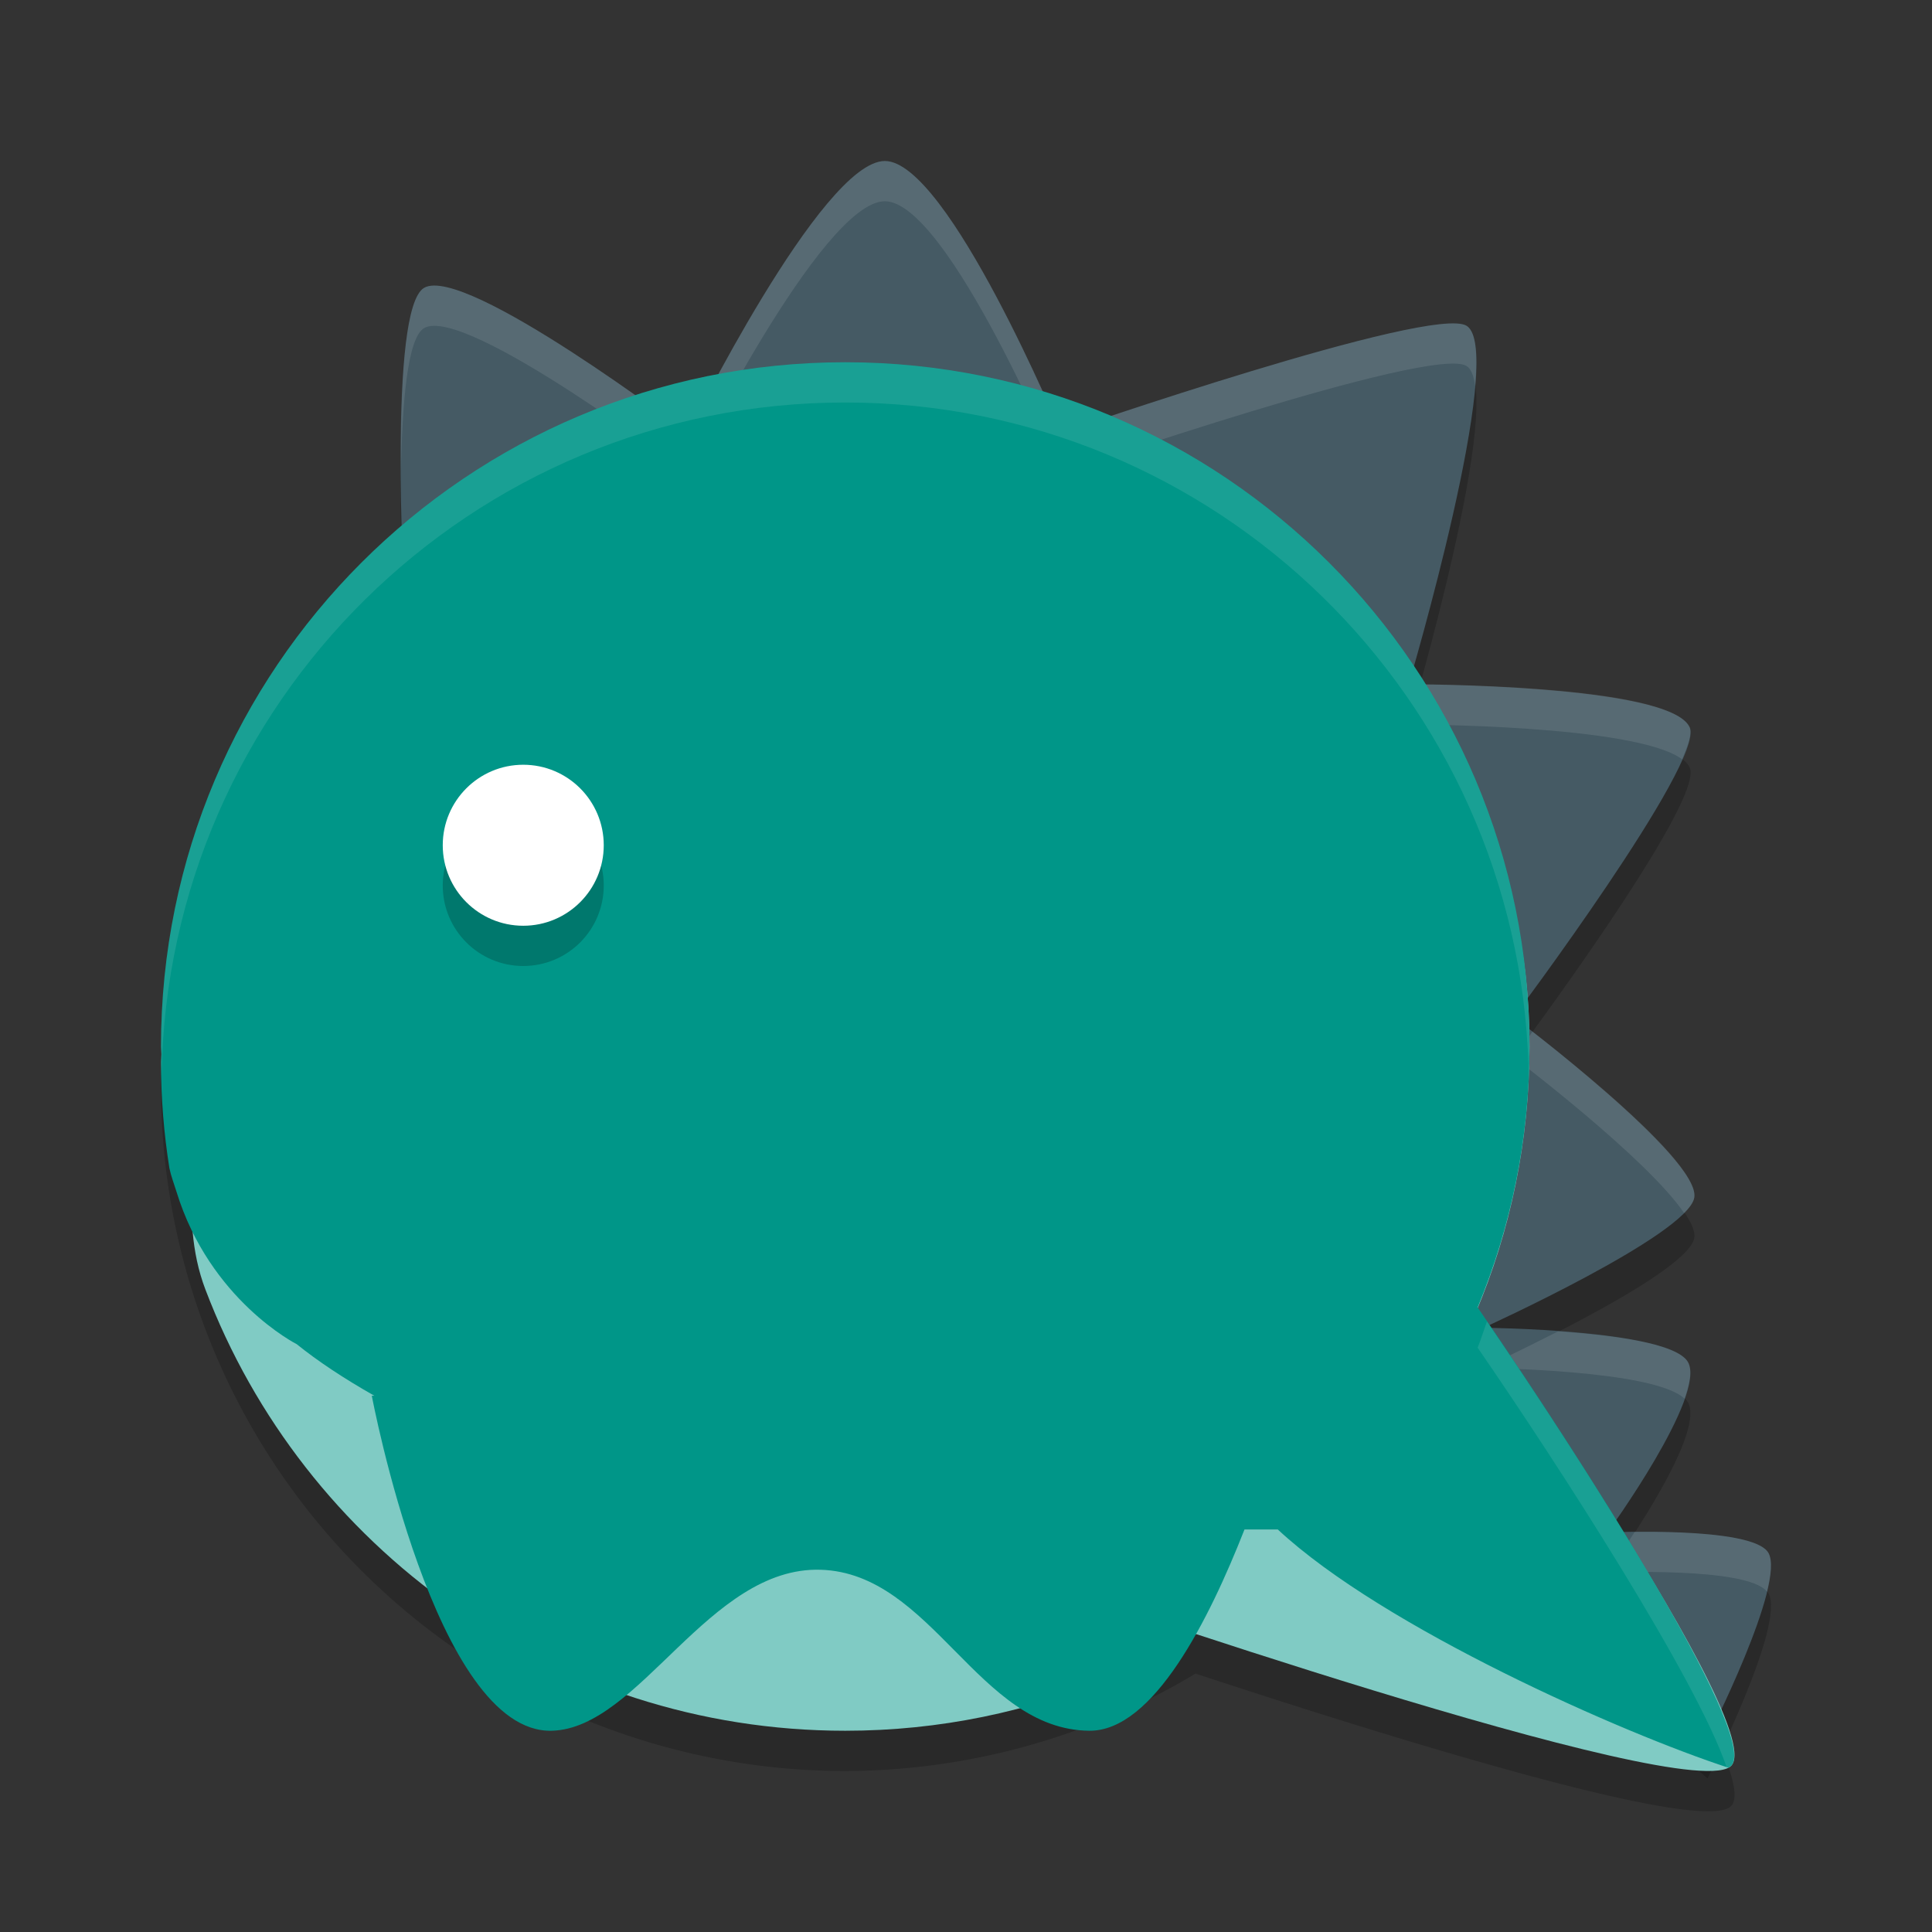
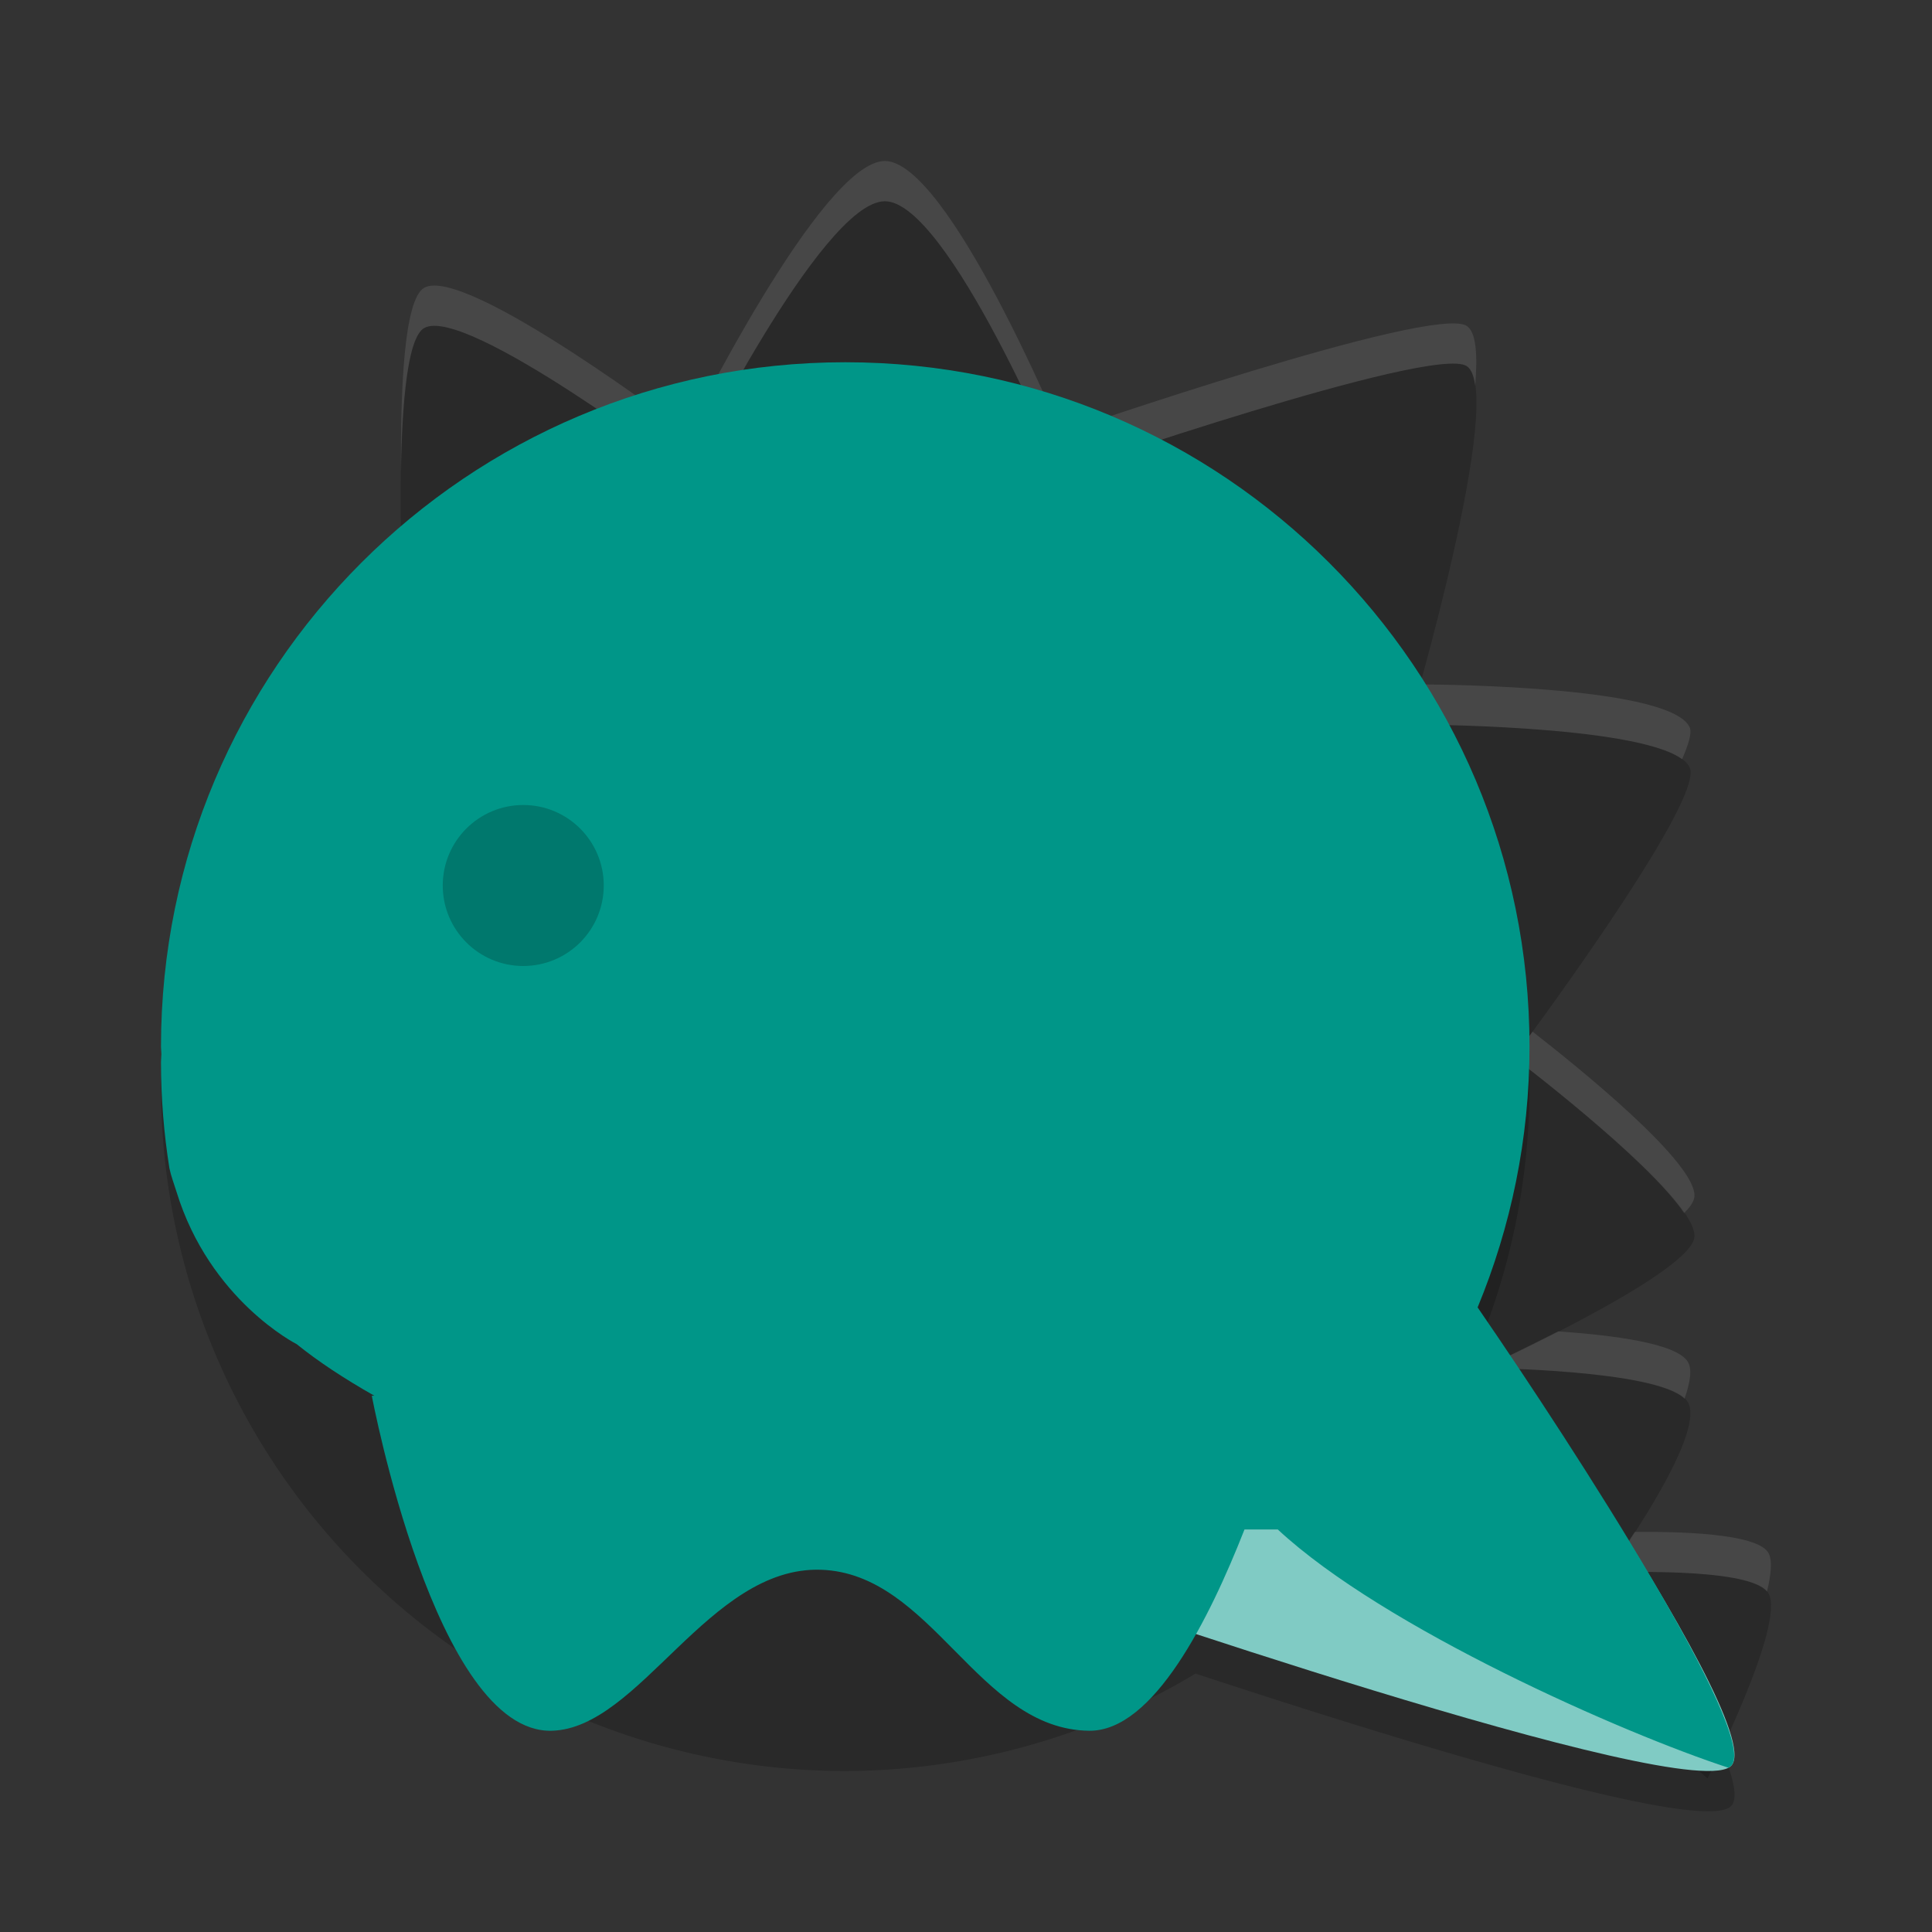
<svg xmlns="http://www.w3.org/2000/svg" width="48" height="48" version="1">
  <rect width="100%" height="100%" fill="#333333" stroke="none" />
  <path style="opacity:0.2;fill-rule:evenodd" d="m 42.422,44.183 c 0,0 1.959,-3.844 1.512,-4.605 -0.392,-0.669 -3.995,-0.505 -3.995,-0.505 0,0 2.479,-3.413 1.996,-4.236 -0.475,-0.811 -5.077,-0.849 -5.077,-0.849 0,0 5.074,-2.305 5.236,-3.233 0.17,-0.973 -4.486,-4.487 -4.486,-4.487 0,0 4.739,-6.328 4.375,-7.191 C 41.526,17.994 35,18 35,18 c 0,0 2.447,-8.267 1.439,-8.905 -0.847,-0.536 -10.081,2.659 -10.081,2.659 0,0 -2.81,-6.754 -4.374,-6.754 -1.574,0 -4.901,6.764 -4.901,6.764 0,0 -5.521,-4.195 -6.544,-3.614 C 9.636,8.663 10.044,15.716 10.044,15.716 Z" />
  <path style="opacity:0.2" d="M 21,10 A 17,17 0 0 0 4,27 a 17,17 0 0 0 17,17 17,17 0 0 0 8.703,-2.42 C 34.568,43.18 42.422,45.628 43.025,44.853 43.724,43.957 38.895,36.759 36.682,33.557 A 17,17 0 0 0 38,27 17,17 0 0 0 21,10 Z" />
-   <path style="fill:#455a64;fill-rule:evenodd" d="m 42.422,43.183 c 0,0 1.959,-3.844 1.512,-4.605 -0.392,-0.669 -3.995,-0.505 -3.995,-0.505 0,0 2.479,-3.413 1.996,-4.236 -0.475,-0.811 -5.077,-0.849 -5.077,-0.849 0,0 5.074,-2.305 5.236,-3.233 0.17,-0.973 -4.486,-4.487 -4.486,-4.487 0,0 4.739,-6.328 4.375,-7.191 C 41.526,16.994 35,17 35,17 c 0,0 2.447,-8.267 1.439,-8.905 -0.847,-0.536 -10.081,2.659 -10.081,2.659 0,0 -2.81,-6.754 -4.374,-6.754 -1.574,0 -4.901,6.764 -4.901,6.764 0,0 -5.521,-4.195 -6.544,-3.614 C 9.636,7.664 10.044,14.716 10.044,14.716 Z" />
  <path style="fill:#ffffff;fill-rule:evenodd;opacity:0.1" d="M 21.984 4 C 20.41 4 17.084 10.764 17.084 10.764 C 17.084 10.764 11.561 6.569 10.539 7.15 C 10.033 7.438 9.948 9.72 9.963 11.723 C 9.99 10.031 10.121 8.388 10.539 8.15 C 11.561 7.569 17.084 11.764 17.084 11.764 C 17.084 11.764 20.41 5 21.984 5 C 23.549 5 26.359 11.754 26.359 11.754 C 26.359 11.754 35.593 8.558 36.439 9.094 C 36.552 9.165 36.616 9.345 36.65 9.586 C 36.715 8.813 36.674 8.244 36.439 8.096 C 35.593 7.56 26.359 10.754 26.359 10.754 C 26.359 10.754 23.549 4 21.984 4 z M 35.281 17.004 C 35.144 17.497 35 18 35 18 C 35 18 40.623 17.996 41.791 18.863 C 41.945 18.508 42.039 18.213 41.982 18.078 C 41.557 17.069 36.058 17.008 35.281 17.004 z M 38.076 25.631 C 37.876 25.903 37.607 26.268 37.607 26.268 C 37.607 26.268 40.922 28.776 41.842 30.139 C 41.983 29.996 42.075 29.866 42.094 29.756 C 42.236 28.94 39.128 26.449 38.076 25.631 z M 38.711 33.078 C 37.727 33.58 36.857 33.988 36.857 33.988 C 36.857 33.988 41.103 34.026 41.852 34.75 C 41.987 34.36 42.047 34.027 41.936 33.838 C 41.661 33.37 40.057 33.172 38.711 33.078 z M 40.615 38.061 C 40.252 38.62 39.939 39.072 39.939 39.072 C 39.939 39.072 43.398 38.917 43.9 39.543 C 44.004 39.114 44.038 38.757 43.934 38.578 C 43.648 38.09 41.674 38.049 40.615 38.061 z" />
  <g>
-     <path style="fill:#80cbc4" d="M 38,26 C 38,35.389 30.389,43 21,43 13.736,43 7.536,38.444 5.102,32.034 4.39,30.159 5,28.125 5,26 5,16.611 11.765,14.919 21.154,14.919 30.543,14.919 38,16.611 38,26 Z" />
    <path style="fill:#80cbc4;fill-rule:evenodd" d="m 35.537,30.916 c 0,0 8.385,11.788 7.489,12.938 -0.871,1.117 -17.177,-4.557 -17.177,-4.557 z" />
  </g>
  <path style="fill:#009688;fill-rule:evenodd" d="M 21,9 C 11.611,9 4,16.611 4,26 4,26.064 4.009,26.126 4.01,26.189 4.009,26.256 4,26.321 4,26.389 c 0,0.896 0.072,1.776 0.209,2.635 0.044,0.209 0.115,0.386 0.174,0.578 0.829,2.705 2.988,3.793 2.988,3.793 0.524,0.423 1.176,0.855 1.928,1.281 h -0.062 c 0,0 1.577,8.395 4.469,8.324 2.187,-0.054 3.903,-4.087 6.684,-4 2.778,0.087 3.905,3.971 6.67,4 1.597,0.017 2.983,-2.772 3.859,-5 h 0.828 c 2.628,2.447 8.604,5.074 11.193,5.918 0.035,-0.018 0.064,-0.039 0.084,-0.064 C 43.657,43.041 39.187,36.078 36.711,32.482 37.537,30.484 38,28.297 38,26 38,16.611 30.389,9 21,9 Z" />
  <circle style="opacity:0.2" cx="13" cy="22" r="2" />
-   <circle style="fill:#ffffff" cx="13" cy="21" r="2" />
-   <path style="fill:#ffffff;fill-rule:evenodd;opacity:0.1" d="M 21 9 C 11.611 9 4 16.611 4 26 C 4 26.064 4.009 26.126 4.01 26.189 C 4.009 26.256 4 26.321 4 26.389 C 4 26.504 4.011 26.617 4.014 26.732 C 4.158 17.468 11.701 10 21 10 C 30.22 10 37.708 17.345 37.975 26.5 C 37.98 26.332 38 26.169 38 26 C 38 16.611 30.389 9 21 9 z M 36.943 32.832 C 36.864 33.048 36.798 33.27 36.711 33.482 C 38.765 36.466 42.151 41.719 42.896 43.902 C 42.909 43.906 42.927 43.914 42.939 43.918 C 42.975 43.899 43.004 43.879 43.023 43.854 C 43.64 43.063 39.452 36.502 36.943 32.832 z" />
</svg>